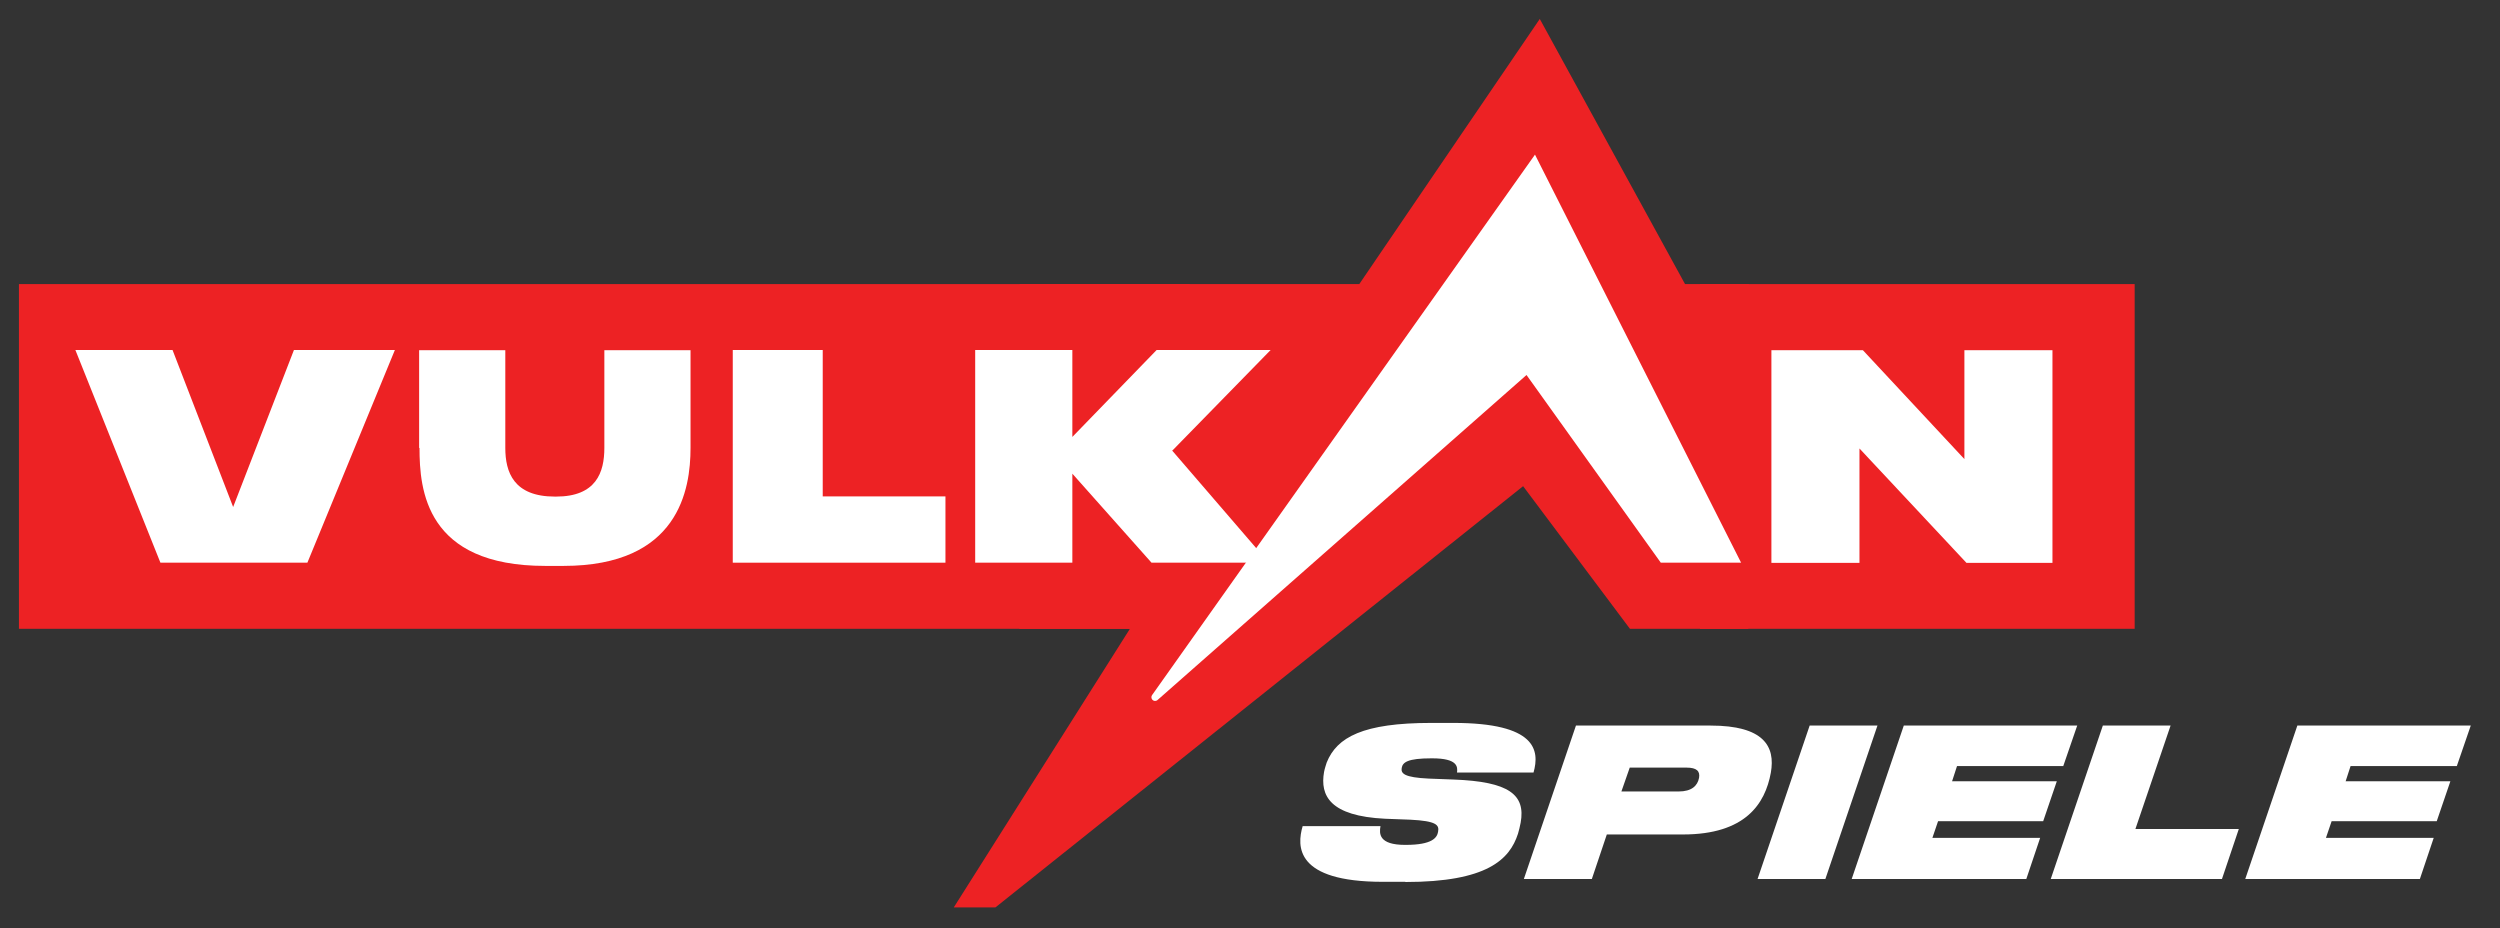
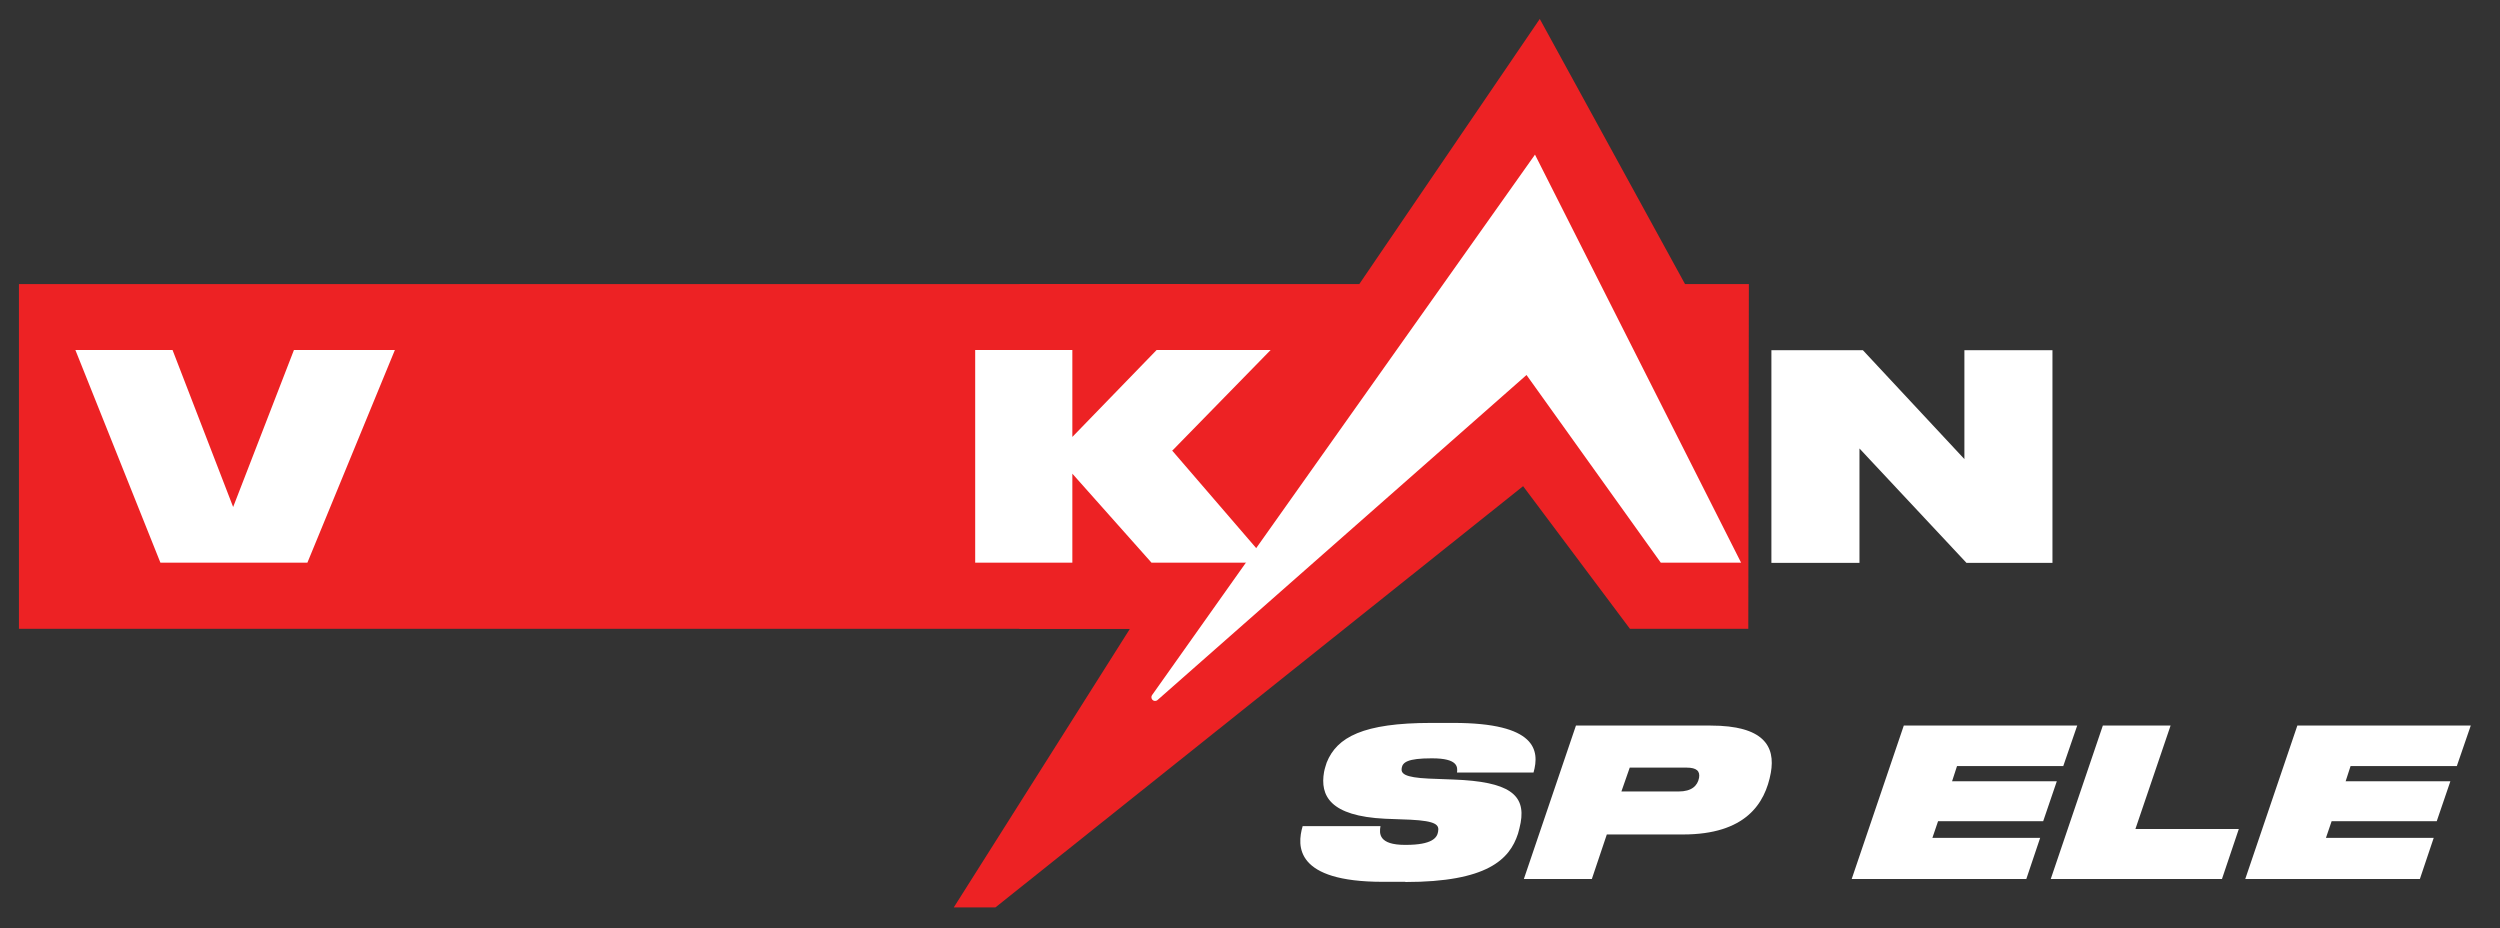
<svg xmlns="http://www.w3.org/2000/svg" width="132" height="49" viewBox="0 0 132 49" fill="none">
  <rect x="0" y="0" width="132" height="49" fill="#333333" stroke="none" />
  <path d="M62.81 15H1V33.2H62.81V15Z" fill="#ED2224" />
-   <path d="M112.71 15H89.76V33.2H112.71V15Z" fill="#ED2224" />
  <path d="M88.97 15L81.3 1L71.77 15H53.84L53.82 33.2H59.66L50.36 47.91H52.56L80.42 25.67L86.06 33.2H92.31L92.34 15H88.97Z" fill="#ED2224" />
-   <path d="M22.13 23.65V18.49H26.68V23.65C26.68 24.93 27.12 26.22 29.3 26.22H29.36C31.48 26.22 31.91 24.94 31.91 23.65V18.49H36.46V23.65C36.46 25.85 35.84 29.88 29.75 29.88H28.79C22.47 29.88 22.15 25.85 22.15 23.65H22.13Z" fill="white" />
-   <path d="M43.44 18.48V26.21H49.92V29.71H38.69V18.48H43.44Z" fill="white" />
  <path d="M98.18 23.68V29.72H93.53V18.49H98.36L103.72 24.24V18.49H108.37V29.72H103.83L98.18 23.68Z" fill="white" />
  <path d="M61.93 23.76L67.09 18.48H61.07L56.62 23.07V18.48H51.49V29.71H56.62V25.01L60.8 29.71H66.99L61.89 23.79L61.93 23.76Z" fill="white" />
  <path d="M15.52 18.48L12.31 26.77H12.3H12.31L9.11 18.48H3.98L8.47 29.71H16.23L20.85 18.48H15.52Z" fill="white" />
  <path d="M81.05 8.16L60.83 36.7C60.74 36.83 60.83 37.01 60.99 37.01C61.04 37.01 61.09 36.99 61.13 36.95L80.6 19.8L87.69 29.71H91.93L81.04 8.15L81.05 8.16Z" fill="white" />
  <path d="M74.2 46.56H73.01C68.38 46.56 68.47 44.68 68.78 43.62H72.89C72.82 44.01 72.79 44.61 74.19 44.61H74.22C75.64 44.61 75.88 44.22 75.93 43.92C76 43.56 75.85 43.35 74.47 43.28L73.14 43.23C70.22 43.09 69.69 42.01 69.91 40.76C69.94 40.59 70.02 40.36 70.05 40.26C70.59 38.92 71.97 38.17 75.57 38.17H76.74C81.12 38.17 81.3 39.62 80.97 40.79H76.93C76.97 40.49 76.97 40.04 75.62 40.04H75.58C74.32 40.04 74.06 40.25 74.01 40.55C73.96 40.84 74.14 41.05 75.44 41.11L76.76 41.16C79.68 41.27 80.56 41.96 80.29 43.44C80.25 43.64 80.2 43.86 80.15 44.02C79.71 45.38 78.52 46.57 74.2 46.57V46.56Z" fill="white" />
  <path d="M84.04 46.41H80.46L83.21 38.31H90.32C93.12 38.31 93.75 39.4 93.5 40.8C93.2 42.44 92.16 44.06 88.86 44.06H84.84L84.05 46.41H84.04ZM88.63 41.79C89.32 41.79 89.63 41.49 89.71 41.07C89.77 40.72 89.59 40.53 89.05 40.53H86.05L85.61 41.79H88.63Z" fill="white" />
-   <path d="M96.38 46.41H92.8L95.55 38.31H99.13L96.38 46.41Z" fill="white" />
  <path d="M109.68 38.3L108.94 40.45H103.33L103.07 41.25H108.6L107.88 43.36H102.33L102.03 44.24H107.72L106.99 46.41H97.77L100.52 38.31H109.67L109.68 38.3Z" fill="white" />
  <path d="M114.61 38.3L112.75 43.77H118.21L117.32 46.41H108.28L111.03 38.31H114.61V38.3Z" fill="white" />
  <path d="M130.46 38.3L129.72 40.45H124.11L123.85 41.25H129.38L128.66 43.36H123.11L122.81 44.24H128.5L127.77 46.41H118.55L121.3 38.31H130.45L130.46 38.3Z" fill="white" />
</svg>